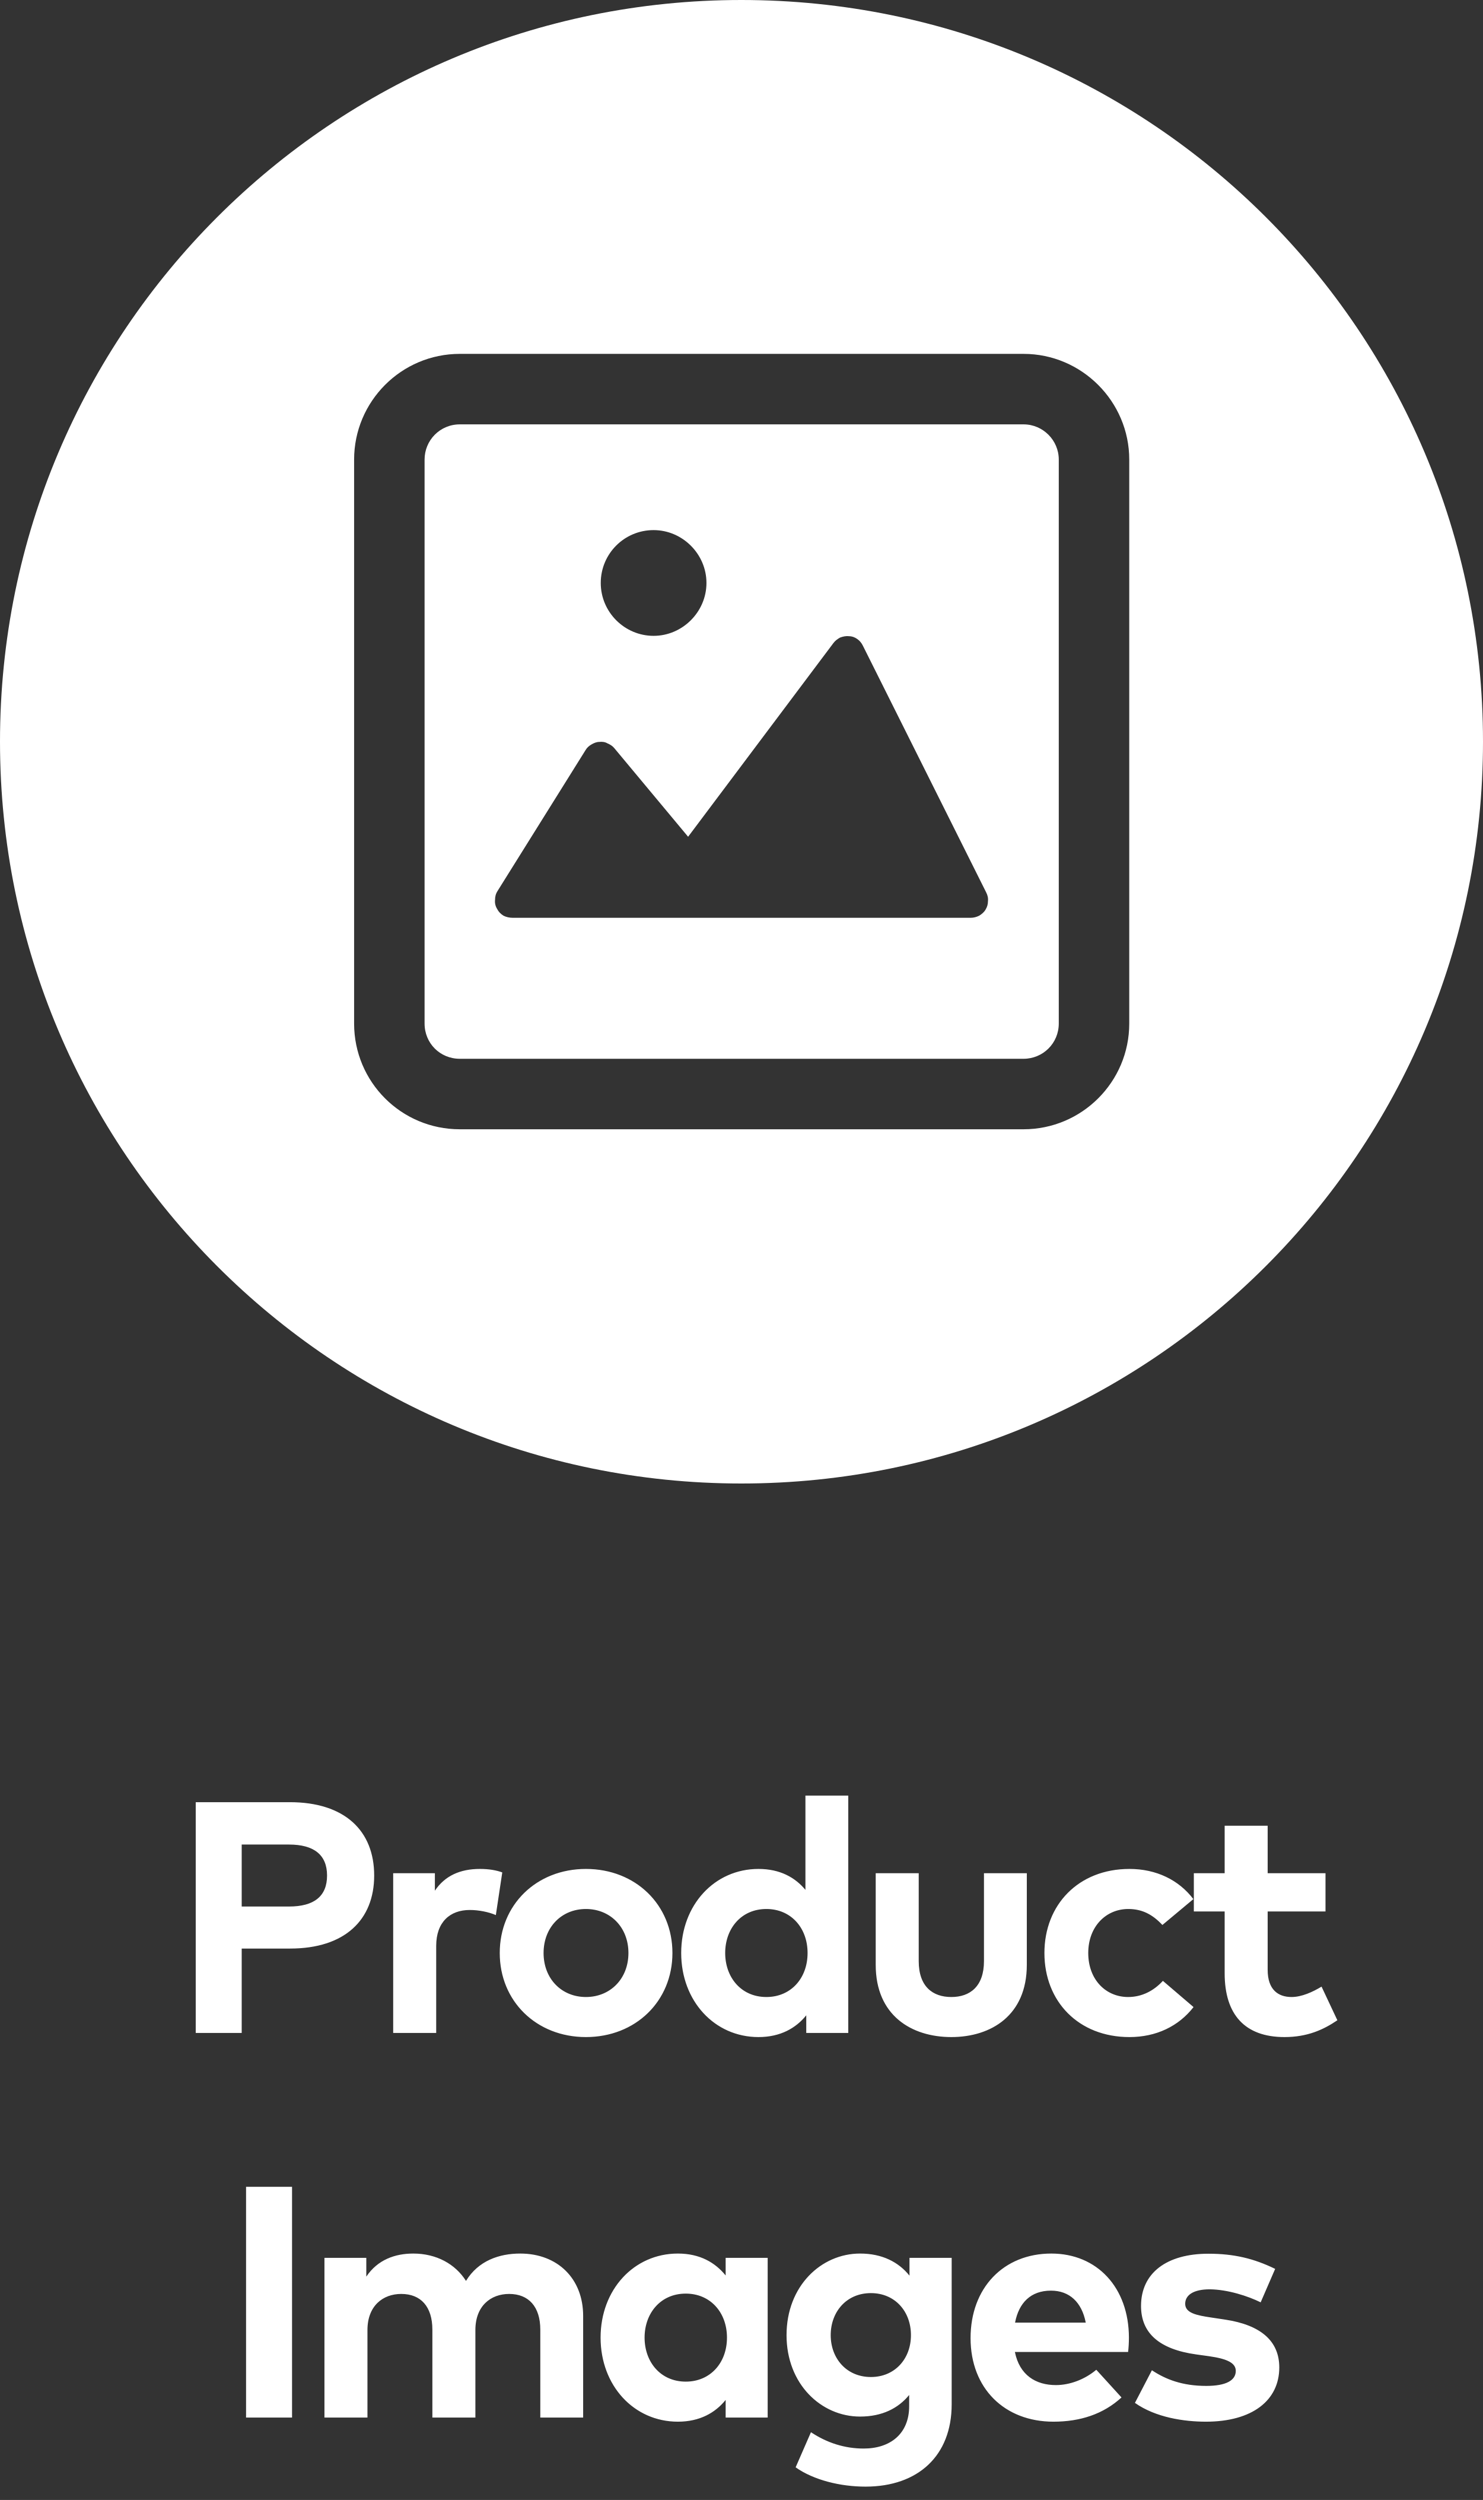
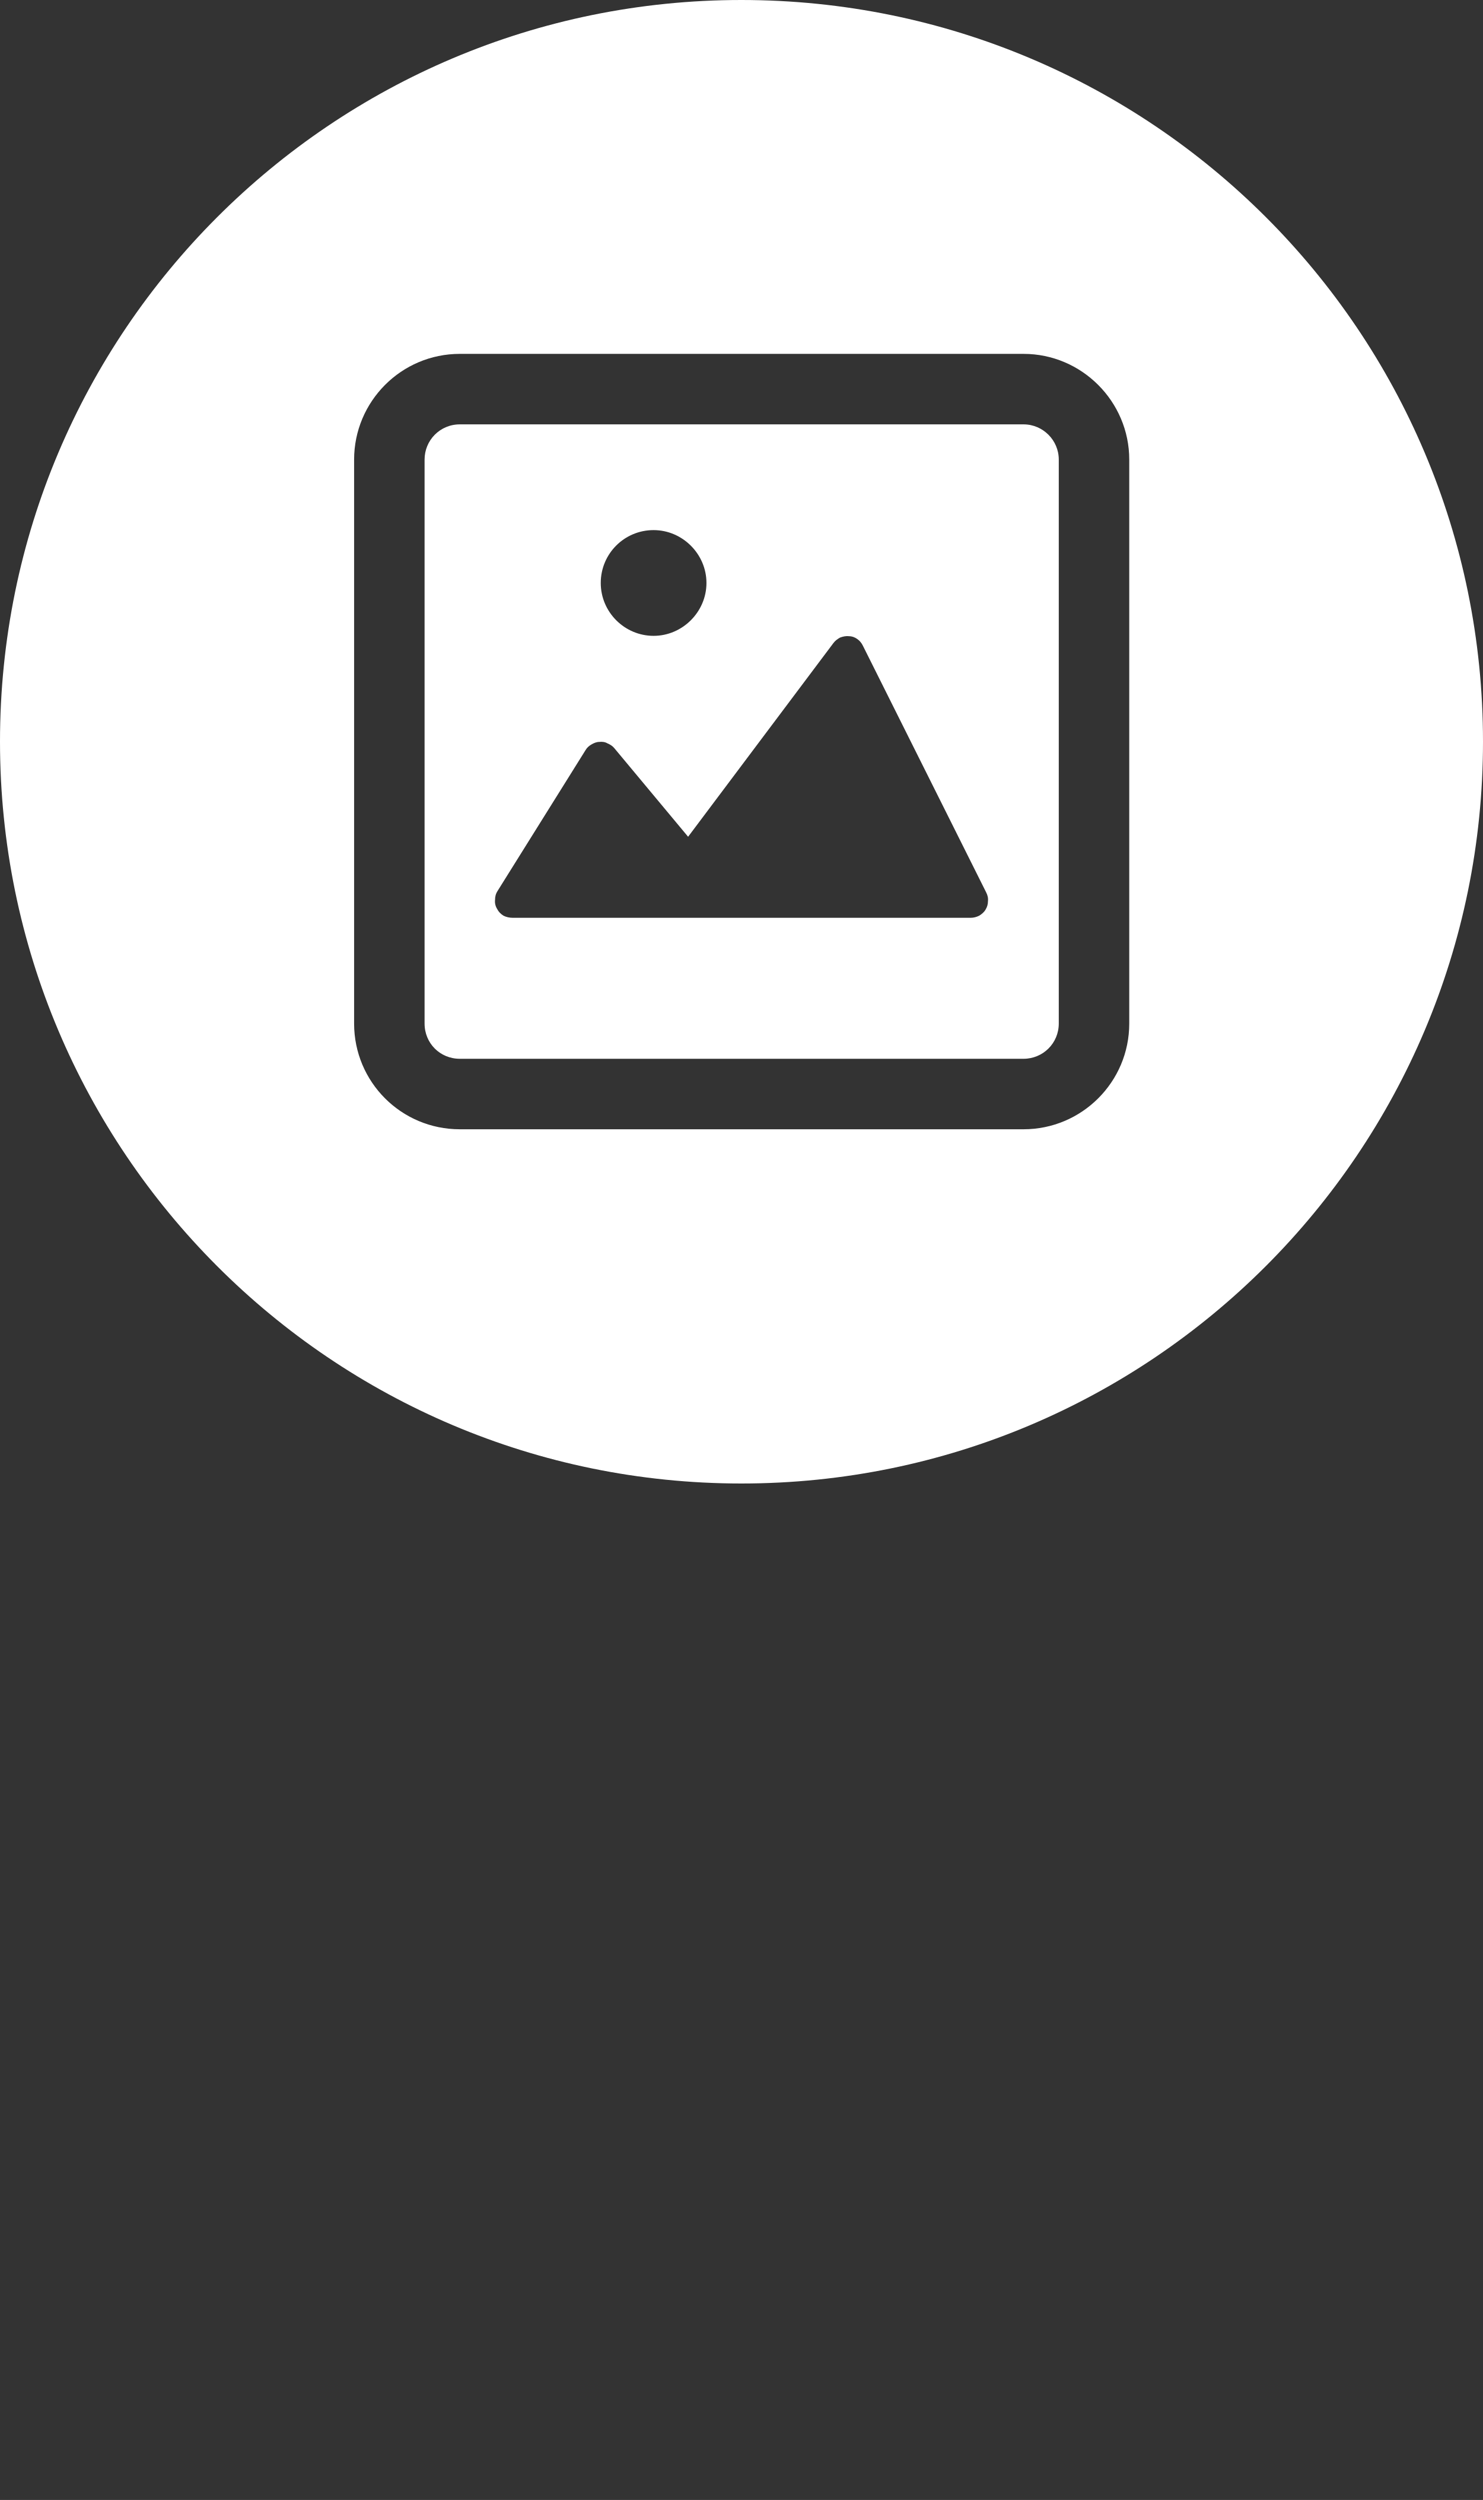
<svg xmlns="http://www.w3.org/2000/svg" width="54" height="91" viewBox="0 0 54 91" fill="none">
  <rect x="0" y="0" width="54" height="91" fill="#333333" stroke="none" />
  <path d="M26.994 0C12.086 0 0 12.086 0 26.994C0 41.902 12.086 54 26.994 54C41.902 54 54 41.915 54 26.994C54 12.073 41.915 0 26.994 0ZM41.119 37.257C41.119 39.387 39.387 41.106 37.27 41.106H16.743C14.613 41.106 12.894 39.387 12.894 37.257V16.73C12.894 14.613 14.613 12.881 16.743 12.881H37.27C39.387 12.881 41.119 14.613 41.119 16.73V37.257ZM37.27 15.447H16.743C16.024 15.447 15.46 16.024 15.46 16.73V37.257C15.46 37.976 16.024 38.54 16.743 38.54H37.27C37.976 38.54 38.553 37.976 38.553 37.257V16.73C38.553 16.024 37.976 15.447 37.27 15.447V15.447ZM23.799 19.296C24.851 19.296 25.724 20.168 25.724 21.22C25.724 22.272 24.851 23.145 23.799 23.145C22.747 23.145 21.875 22.285 21.875 21.22C21.875 20.155 22.734 19.296 23.799 19.296ZM35.885 33.114C35.833 33.203 35.743 33.28 35.654 33.332C35.551 33.383 35.449 33.408 35.346 33.408H18.667C18.552 33.408 18.436 33.383 18.334 33.332C18.231 33.267 18.154 33.19 18.103 33.088C18.039 32.985 18.013 32.87 18.026 32.754C18.026 32.639 18.051 32.536 18.116 32.434L21.323 27.302C21.374 27.212 21.451 27.148 21.541 27.096C21.631 27.045 21.721 27.006 21.823 27.006C21.926 26.994 22.029 27.006 22.118 27.058C22.208 27.096 22.298 27.148 22.362 27.225L25.056 30.458L30.342 23.414C30.406 23.324 30.496 23.26 30.586 23.209C30.689 23.17 30.804 23.145 30.907 23.158C31.022 23.158 31.125 23.196 31.215 23.26C31.305 23.324 31.369 23.401 31.42 23.504L35.91 32.485C35.962 32.587 35.987 32.69 35.974 32.806C35.974 32.908 35.949 33.011 35.885 33.114V33.114Z" fill="white" />
-   <path d="M10.565 70.928C12.557 70.928 13.625 69.884 13.625 68.27C13.625 66.644 12.557 65.6 10.553 65.6H7.127V74H8.801V70.928H10.565ZM10.523 67.142C11.435 67.142 11.909 67.52 11.909 68.27C11.909 69.026 11.435 69.398 10.523 69.398H8.801V67.142H10.523ZM17.473 68.03C16.759 68.03 16.201 68.276 15.835 68.822V68.186H14.317V74H15.883V70.832C15.883 69.968 16.381 69.524 17.107 69.524C17.425 69.524 17.797 69.596 18.055 69.71L18.289 68.156C18.073 68.078 17.809 68.03 17.473 68.03ZM21.335 68.03C19.529 68.03 18.197 69.338 18.197 71.09C18.197 72.842 19.529 74.15 21.335 74.15C23.147 74.15 24.485 72.842 24.485 71.09C24.485 69.338 23.147 68.03 21.335 68.03ZM21.335 69.488C22.217 69.488 22.883 70.148 22.883 71.09C22.883 72.032 22.217 72.692 21.335 72.692C20.453 72.692 19.793 72.032 19.793 71.09C19.793 70.148 20.453 69.488 21.335 69.488ZM27.618 68.03C26.016 68.03 24.804 69.344 24.804 71.09C24.804 72.836 26.016 74.15 27.618 74.15C28.416 74.15 28.98 73.826 29.358 73.358V74H30.888V65.36H29.328V68.792C28.95 68.336 28.398 68.03 27.618 68.03ZM27.906 69.488C28.8 69.488 29.406 70.172 29.406 71.09C29.406 72.008 28.8 72.692 27.906 72.692C26.988 72.692 26.406 71.978 26.406 71.09C26.406 70.202 26.988 69.488 27.906 69.488ZM37.389 68.186H35.829V71.384C35.829 72.314 35.313 72.692 34.641 72.692C33.963 72.692 33.453 72.314 33.453 71.384V68.186H31.887V71.522C31.887 73.358 33.183 74.15 34.641 74.15C36.093 74.15 37.389 73.358 37.389 71.522V68.186ZM41.126 68.03C39.272 68.03 38.03 69.332 38.03 71.09C38.03 72.854 39.272 74.15 41.126 74.15C42.098 74.15 42.914 73.76 43.46 73.058L42.344 72.104C42.014 72.464 41.582 72.692 41.078 72.692C40.268 72.692 39.626 72.062 39.626 71.09C39.626 70.124 40.274 69.488 41.084 69.488C41.594 69.488 41.972 69.692 42.326 70.07L43.454 69.128C42.92 68.426 42.098 68.03 41.126 68.03ZM48.265 68.186H46.159V66.458H44.593V68.186H43.471V69.578H44.593V71.828C44.593 73.334 45.331 74.15 46.771 74.15C47.599 74.15 48.187 73.886 48.697 73.538L48.121 72.314C47.803 72.506 47.401 72.692 47.029 72.692C46.543 72.692 46.159 72.428 46.159 71.702V69.578H48.265V68.186ZM10.634 79.6H8.96V88H10.634V79.6ZM18.942 82.03C18.18 82.03 17.418 82.288 16.968 83.026C16.578 82.408 15.888 82.03 15.048 82.03C14.388 82.03 13.752 82.252 13.338 82.87V82.186H11.814V88H13.38V84.814C13.38 83.938 13.938 83.5 14.61 83.5C15.324 83.5 15.744 83.962 15.744 84.802V88H17.31V84.814C17.31 83.938 17.868 83.5 18.54 83.5C19.248 83.5 19.674 83.962 19.674 84.802V88H21.234V84.298C21.234 82.948 20.31 82.03 18.942 82.03ZM27.953 82.186H26.423V82.828C26.039 82.354 25.481 82.03 24.683 82.03C23.081 82.03 21.869 83.344 21.869 85.09C21.869 86.836 23.081 88.15 24.683 88.15C25.481 88.15 26.045 87.826 26.423 87.358V88H27.953V82.186ZM24.971 83.488C25.865 83.488 26.471 84.172 26.471 85.09C26.471 86.008 25.865 86.692 24.971 86.692C24.053 86.692 23.471 85.978 23.471 85.09C23.471 84.202 24.053 83.488 24.971 83.488ZM31.317 82.03C29.901 82.03 28.64 83.212 28.64 85C28.64 86.782 29.901 87.964 31.317 87.964C32.12 87.964 32.709 87.664 33.105 87.178V87.586C33.105 88.588 32.42 89.128 31.448 89.128C30.753 89.128 30.11 88.918 29.529 88.534L28.971 89.812C29.625 90.274 30.596 90.514 31.515 90.514C33.434 90.514 34.653 89.386 34.653 87.52V82.186H33.117V82.834C32.721 82.342 32.127 82.03 31.317 82.03ZM31.712 83.47C32.583 83.47 33.17 84.13 33.17 85C33.17 85.864 32.583 86.524 31.712 86.524C30.819 86.524 30.248 85.84 30.248 85C30.248 84.154 30.819 83.47 31.712 83.47ZM38.281 82.03C36.541 82.03 35.341 83.278 35.341 85.108C35.341 86.938 36.577 88.15 38.359 88.15C39.337 88.15 40.177 87.874 40.837 87.268L39.919 86.26C39.499 86.614 38.953 86.818 38.449 86.818C37.711 86.818 37.123 86.452 36.955 85.612H41.077C41.095 85.48 41.107 85.264 41.107 85.084C41.101 83.272 39.955 82.03 38.281 82.03ZM38.269 83.38C38.941 83.38 39.391 83.8 39.535 84.544H36.961C37.099 83.824 37.531 83.38 38.269 83.38ZM46.432 82.588C45.658 82.21 44.932 82.036 44.002 82.036C42.472 82.036 41.548 82.744 41.548 83.938C41.548 84.928 42.214 85.516 43.558 85.702L44.032 85.768C44.704 85.864 44.998 86.02 44.998 86.302C44.998 86.644 44.65 86.848 43.924 86.848C43.048 86.848 42.442 86.608 41.944 86.278L41.326 87.466C42.082 88 43.12 88.15 43.912 88.15C45.598 88.15 46.582 87.376 46.582 86.176C46.582 85.192 45.88 84.628 44.62 84.436L44.104 84.358C43.576 84.28 43.156 84.196 43.156 83.86C43.156 83.542 43.456 83.332 44.05 83.332C44.704 83.338 45.442 83.578 45.904 83.806L46.432 82.588Z" fill="white" />
</svg>